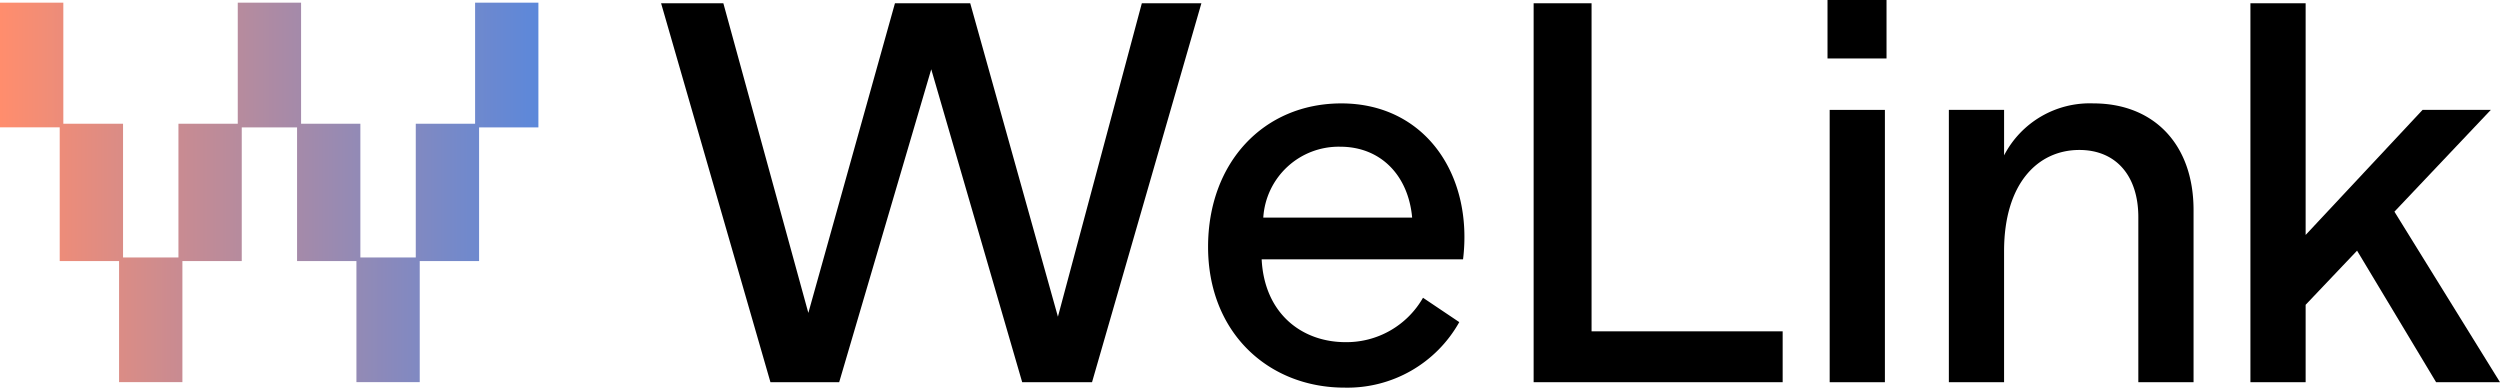
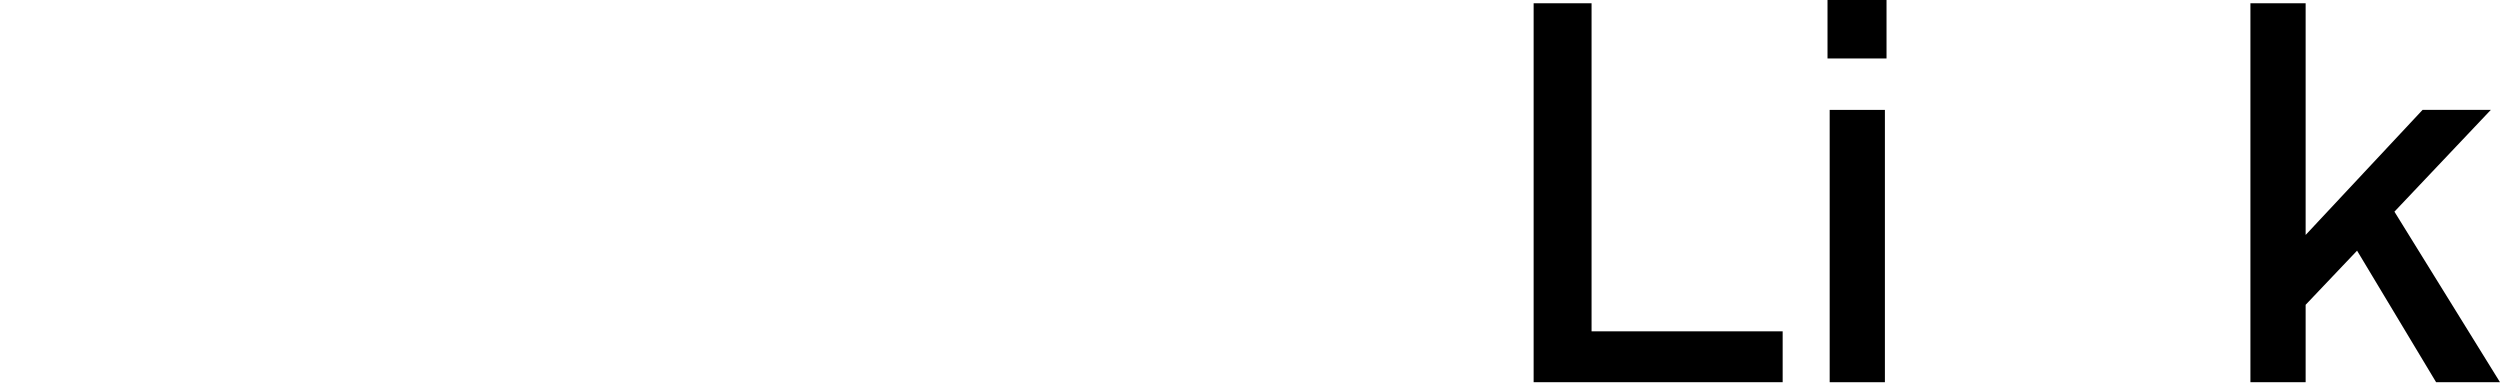
<svg xmlns="http://www.w3.org/2000/svg" width="380.988" height="59.072" viewBox="0 0 380.988 59.072">
  <defs>
    <linearGradient id="linear-gradient" x1="1" y1="0.5" x2="0" y2="0.5" gradientUnits="objectBoundingBox">
      <stop offset="0" stop-color="#5c88da" />
      <stop offset="1" stop-color="#ff8d6d" />
    </linearGradient>
  </defs>
  <g id="Group_990" data-name="Group 990" transform="translate(-180.001 -503)">
    <g id="Group_480" data-name="Group 480" transform="translate(154.988 480.857)">
-       <path id="Path_255" data-name="Path 255" d="M107.062,22.551H97.415V41h-9.04V61.375H79.932V41H70.895V22.551H61.247V41h-9.04V61.375H43.764V41h-9.1V22.551H25.012v19h9.1V61.927h9.046V80.379H52.81V61.927h9.045V41.555h8.429V61.927H79.33V80.379h9.648V61.927h9.045V41.555h9.04Z" fill="url(#linear-gradient)" />
-     </g>
+       </g>
    <g id="Group_481" data-name="Group 481" transform="translate(154.988 480.857)">
-       <path id="Path_256" data-name="Path 256" d="M208.1,22.638,191.433,80.39H180.79L166.93,32.7,152.9,80.39H142.426L125.76,22.638h9.488L148.2,69.83l13.2-47.192H172.87l13.365,47.769,12.788-47.769Z" />
-       <path id="Path_257" data-name="Path 257" d="M247.975,61.662H217.284c.412,8.25,6.105,12.623,12.788,12.623a13.422,13.422,0,0,0,11.8-6.765l5.527,3.712a19.52,19.52,0,0,1-17.491,9.983c-11.55,0-20.79-8.333-20.79-21.451,0-12.87,8.5-21.863,20.3-21.863C242.2,37.9,249.543,48.791,247.975,61.662Zm-30.444-6.353h22.688c-.577-6.435-4.784-10.808-10.972-10.808A11.517,11.517,0,0,0,217.531,55.309Z" />
      <path id="Path_258" data-name="Path 258" d="M296.682,72.635V80.39H258.731V22.638h8.828v50Z" />
      <path id="Path_259" data-name="Path 259" d="M303.517,22.143h8.993v8.91h-8.993Zm.33,16.748h8.415v41.5h-8.415Z" />
-       <path id="Path_260" data-name="Path 260" d="M359.3,54.154V80.39h-8.416V55.227c0-6.27-3.382-10.231-8.992-10.231-6.271,0-11.468,5.033-11.468,15.428V80.39H322.01v-41.5h8.416v6.93a14.7,14.7,0,0,1,13.612-7.92C353.2,37.9,359.3,44.089,359.3,54.154Z" />
      <path id="Path_261" data-name="Path 261" d="M384.219,60.342l-7.838,8.25v11.8h-8.415V22.638h8.415V57.949L394.2,38.891H404.6L389.912,54.4,406,80.39h-9.735Z" />
    </g>
  </g>
</svg>